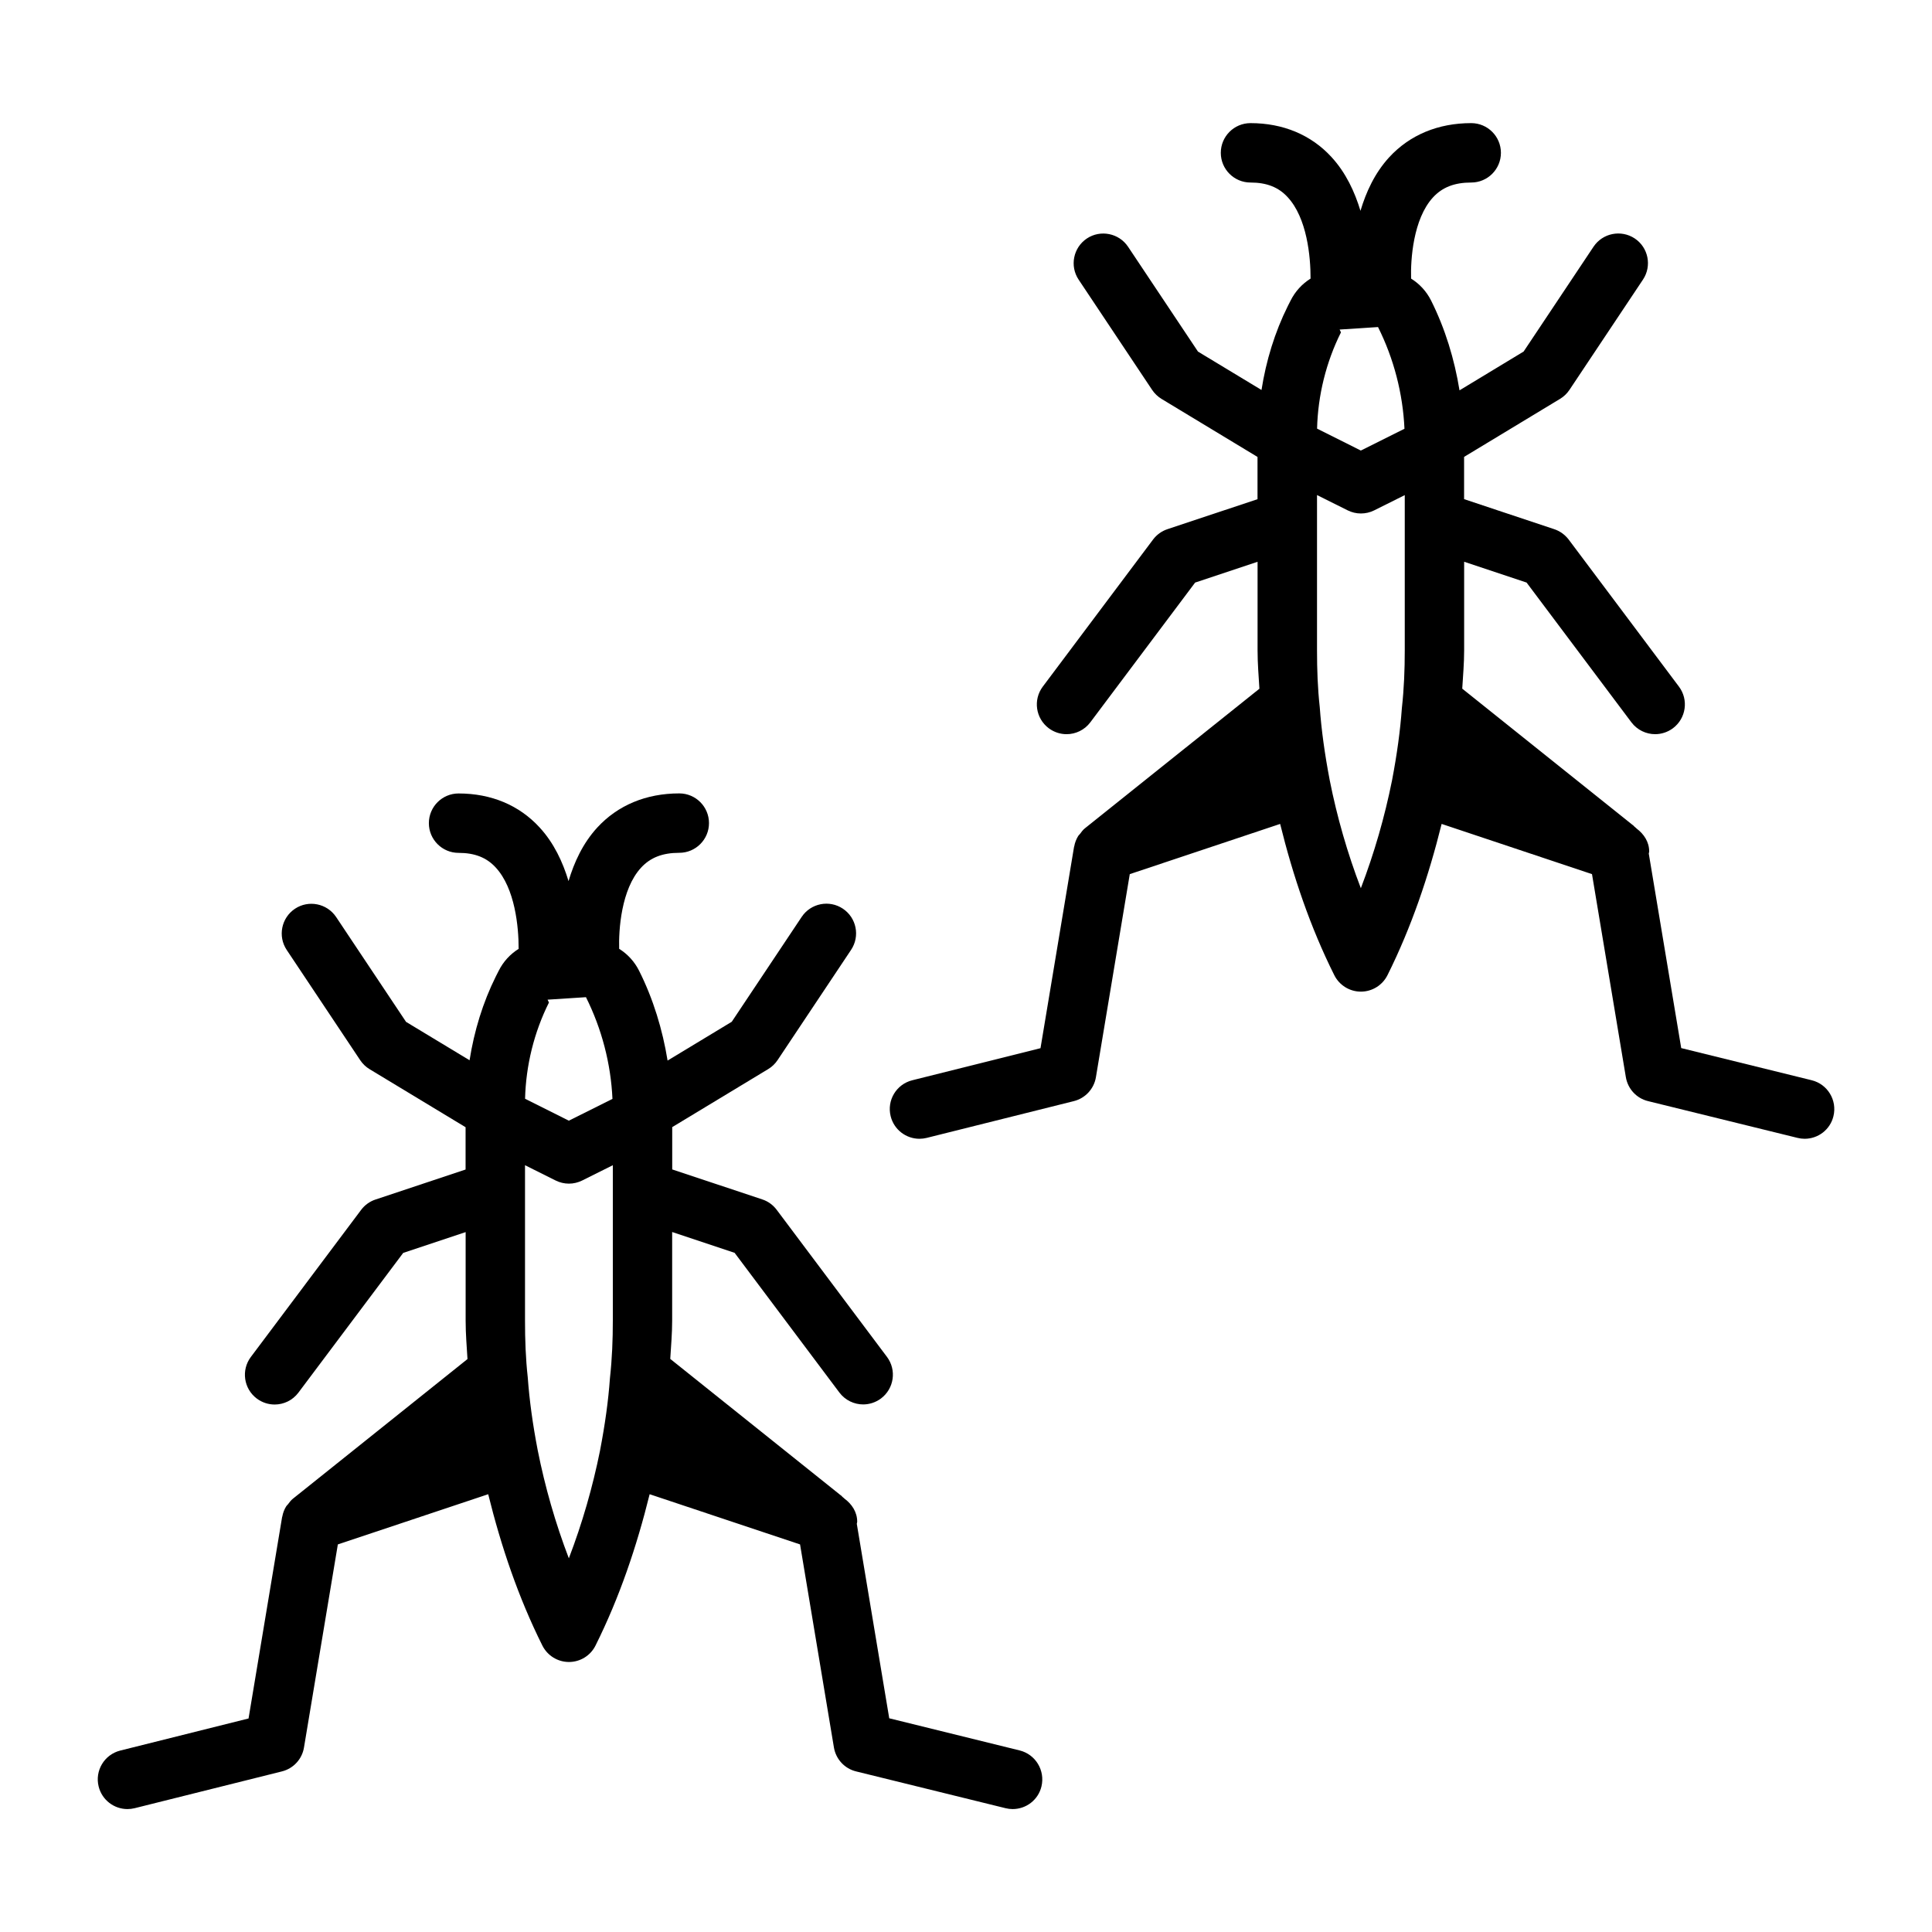
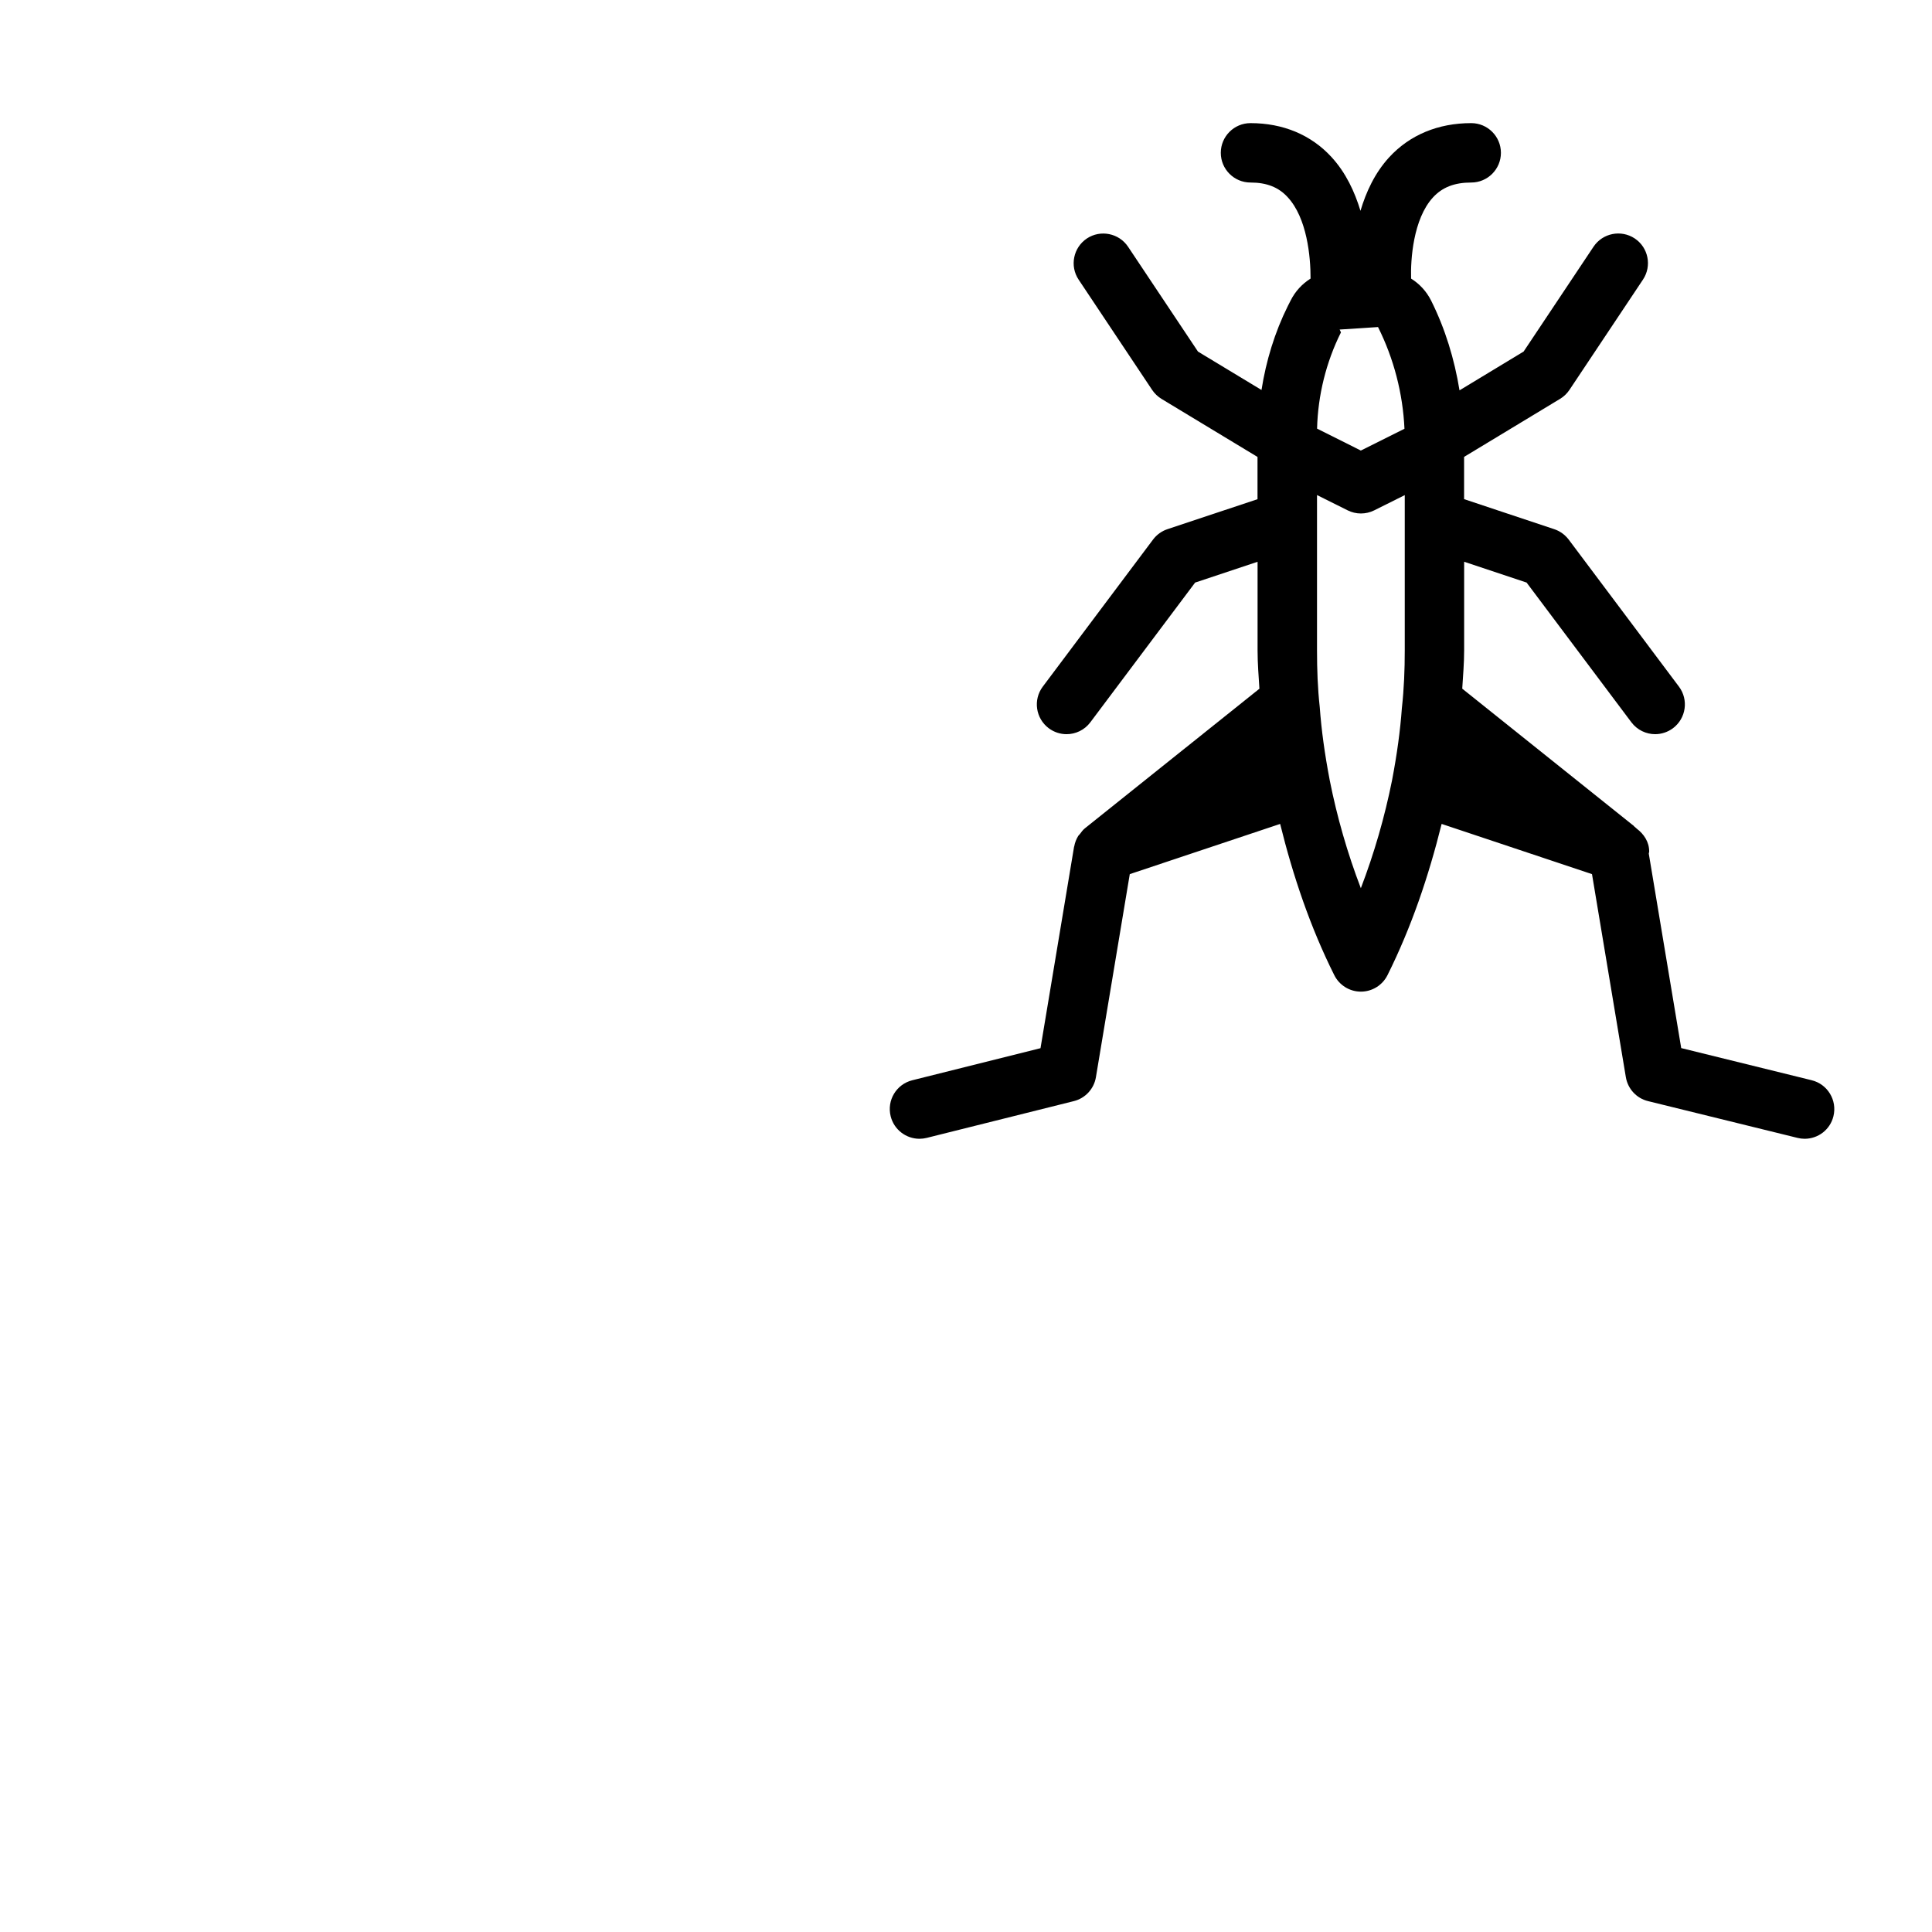
<svg xmlns="http://www.w3.org/2000/svg" fill="#000000" width="800px" height="800px" version="1.1" viewBox="144 144 512 512">
  <g>
-     <path d="m414.2 607.88-34.543-8.516-8.598-51.547c0.016-0.188 0.109-0.348 0.109-0.535 0-2.582-1.418-4.676-3.352-6.109-0.141-0.125-0.27-0.27-0.41-0.363-0.25-0.156-0.395-0.473-0.676-0.598l-45.105-36.086c0.203-3.371 0.504-6.723 0.504-10.141v-23.488l16.547 5.512 27.773 37.031c1.559 2.062 3.922 3.148 6.297 3.148 1.637 0 3.305-0.52 4.723-1.574 3.481-2.613 4.188-7.543 1.59-11.02l-29.238-38.996c-0.977-1.289-2.297-2.25-3.809-2.738l-23.867-7.949v-11.211l25.441-15.383c0.992-0.598 1.828-1.402 2.473-2.363l19.492-29.238c2.41-3.621 1.434-8.5-2.188-10.91-3.59-2.394-8.484-1.449-10.91 2.188l-18.531 27.789-17.004 10.281c-1.34-8.234-3.793-16.297-7.527-23.758-1.227-2.473-3.086-4.473-5.305-5.856-0.156-4.992 0.535-15.777 5.793-21.492 2.473-2.691 5.684-3.953 10.141-3.953 4.344 0 7.871-3.527 7.871-7.871s-3.527-7.871-7.871-7.871c-8.785 0-16.297 3.133-21.742 9.055-3.824 4.172-6.125 9.211-7.606 14.184-1.527-5.023-3.856-10.094-7.699-14.25-5.398-5.871-12.801-8.973-21.445-8.973-4.344 0-7.871 3.527-7.871 7.871s3.527 7.871 7.871 7.871c4.266 0 7.414 1.227 9.84 3.871 5.117 5.527 6.094 15.711 6.078 21.57-2.234 1.387-4.078 3.387-5.289 5.824l-0.723 1.418c-3.481 6.977-5.777 14.547-6.992 22.277l-16.832-10.172-18.531-27.789c-2.426-3.621-7.32-4.582-10.91-2.188-3.606 2.41-4.598 7.289-2.188 10.91l19.492 29.238c0.645 0.961 1.496 1.777 2.473 2.363l25.441 15.383v11.211l-23.867 7.949c-1.527 0.504-2.852 1.465-3.809 2.738l-29.238 38.996c-2.598 3.481-1.891 8.406 1.59 11.02 1.418 1.055 3.07 1.574 4.723 1.574 2.379 0 4.754-1.086 6.297-3.148l27.773-37.031 16.547-5.512v23.488c0 3.481 0.285 6.785 0.488 10.156l-46.273 37.016c-0.535 0.426-0.914 0.961-1.309 1.48-0.141 0.172-0.316 0.316-0.441 0.504-0.535 0.852-0.883 1.777-1.055 2.754 0 0.047-0.031 0.062-0.047 0.109l-8.895 53.387-33.992 8.5c-4.219 1.055-6.785 5.32-5.731 9.539 0.898 3.59 4.109 5.969 7.637 5.969 0.629 0 1.258-0.078 1.906-0.234l39.016-9.746c3.039-0.754 5.352-3.242 5.856-6.344l8.973-53.812 39.848-13.305c3.418 13.824 7.981 27.348 14.359 40.117 1.34 2.66 4.062 4.344 7.039 4.344s5.715-1.684 7.039-4.359c6.375-12.77 10.926-26.277 14.344-40.102l39.863 13.305 8.973 53.812c0.52 3.102 2.832 5.606 5.887 6.344l39.598 9.746c0.629 0.156 1.258 0.234 1.875 0.234 3.559 0 6.769-2.394 7.637-5.984 1.02-4.258-1.562-8.523-5.797-9.562zm-119.45-166.89-11.602-5.809c0.219-8.848 2.394-17.633 6.328-25.504l-0.363-0.754 10.172-0.66c4.188 8.375 6.598 17.633 7.023 26.953zm0 115.98c-3.559-9.305-6.312-18.895-8.25-28.637-1.324-6.879-2.188-13.113-2.644-19.348-0.551-4.977-0.723-9.949-0.723-15.02v-41.172l8.109 4.047c1.102 0.551 2.312 0.836 3.527 0.836 1.211 0 2.41-0.285 3.527-0.836l8.109-4.047v41.172c0 5.07-0.188 10.043-0.77 15.32-0.426 5.953-1.289 12.188-2.613 19.066v0.031c-1.961 9.727-4.715 19.301-8.273 28.586z" />
    <path d="m624.1 430.27-34.559-8.516-8.598-51.547c0.016-0.188 0.109-0.348 0.109-0.535 0-2.566-1.402-4.629-3.289-6.062-0.156-0.125-0.285-0.285-0.457-0.41-0.27-0.172-0.41-0.473-0.691-0.613l-45.105-36.086c0.203-3.371 0.504-6.723 0.504-10.141v-23.488l16.547 5.512 27.773 37.031c1.559 2.062 3.922 3.148 6.297 3.148 1.637 0 3.305-0.52 4.723-1.574 3.481-2.613 4.188-7.543 1.59-11.02l-29.238-38.996c-0.988-1.281-2.312-2.238-3.84-2.742l-23.867-7.949v-11.199l25.441-15.383c0.992-0.598 1.828-1.402 2.473-2.363l19.492-29.238c2.41-3.621 1.434-8.5-2.188-10.91-3.606-2.379-8.484-1.434-10.91 2.188l-18.531 27.789-16.988 10.281c-1.34-8.25-3.793-16.328-7.543-23.82-1.227-2.441-3.086-4.426-5.289-5.793-0.156-4.992 0.535-15.777 5.793-21.508 2.473-2.691 5.684-3.953 10.141-3.953 4.344 0 7.871-3.527 7.871-7.871s-3.527-7.871-7.871-7.871c-8.785 0-16.297 3.133-21.742 9.055-3.824 4.172-6.125 9.211-7.606 14.184-1.527-5.023-3.856-10.094-7.699-14.266-5.398-5.871-12.816-8.973-21.445-8.973-4.344 0-7.871 3.527-7.871 7.871s3.527 7.871 7.871 7.871c4.266 0 7.414 1.227 9.84 3.871 5.133 5.527 6.094 15.727 6.078 21.586-2.219 1.387-4.062 3.371-5.289 5.824l-0.723 1.418c-3.481 6.992-5.777 14.547-6.992 22.277l-16.832-10.172-18.531-27.789c-2.426-3.621-7.336-4.566-10.91-2.188-3.606 2.41-4.598 7.289-2.188 10.91l19.492 29.238c0.645 0.961 1.496 1.762 2.473 2.363l25.441 15.383v11.195l-23.867 7.949c-1.527 0.504-2.852 1.465-3.809 2.738l-29.238 38.996c-2.598 3.481-1.891 8.406 1.59 11.02 1.418 1.055 3.07 1.574 4.723 1.574 2.379 0 4.754-1.086 6.297-3.148l27.773-37.031 16.547-5.512v23.488c0 3.496 0.285 6.785 0.488 10.156l-46.27 37.012c-0.535 0.426-0.898 0.961-1.289 1.48-0.141 0.188-0.332 0.316-0.457 0.52-0.52 0.852-0.883 1.777-1.055 2.754 0 0.047-0.031 0.062-0.047 0.109l-8.895 53.387-33.977 8.5c-4.234 1.055-6.785 5.32-5.731 9.539 0.898 3.59 4.109 5.969 7.637 5.969 0.629 0 1.273-0.078 1.906-0.234l38.996-9.746c3.039-0.754 5.352-3.258 5.856-6.344l8.973-53.812 39.848-13.305c3.418 13.824 7.981 27.348 14.359 40.102 1.34 2.66 4.062 4.344 7.039 4.344 2.977 0 5.699-1.684 7.039-4.344 6.344-12.707 10.91-26.23 14.359-40.102l39.848 13.305 8.973 53.812c0.52 3.102 2.832 5.606 5.887 6.344l39.613 9.746c0.629 0.156 1.258 0.234 1.875 0.234 3.559 0 6.769-2.394 7.637-5.984 1.035-4.231-1.547-8.496-5.785-9.535zm-119.46-166.87-11.602-5.809c0.219-8.832 2.394-17.633 6.328-25.504l-0.348-0.754 10.172-0.66c4.188 8.359 6.582 17.617 7.008 26.953zm0 115.99c-3.559-9.289-6.312-18.879-8.25-28.621-1.34-7.039-2.203-13.289-2.644-19.383-0.551-4.977-0.723-9.949-0.723-15.02v-41.172l8.109 4.047c1.102 0.551 2.312 0.836 3.527 0.836 1.211-0.004 2.406-0.27 3.508-0.82l8.109-4.047v41.172c0 5.07-0.188 10.043-0.77 15.32-0.426 5.887-1.273 12.137-2.598 19.082-1.957 9.758-4.727 19.348-8.27 28.605z" />
  </g>
</svg>